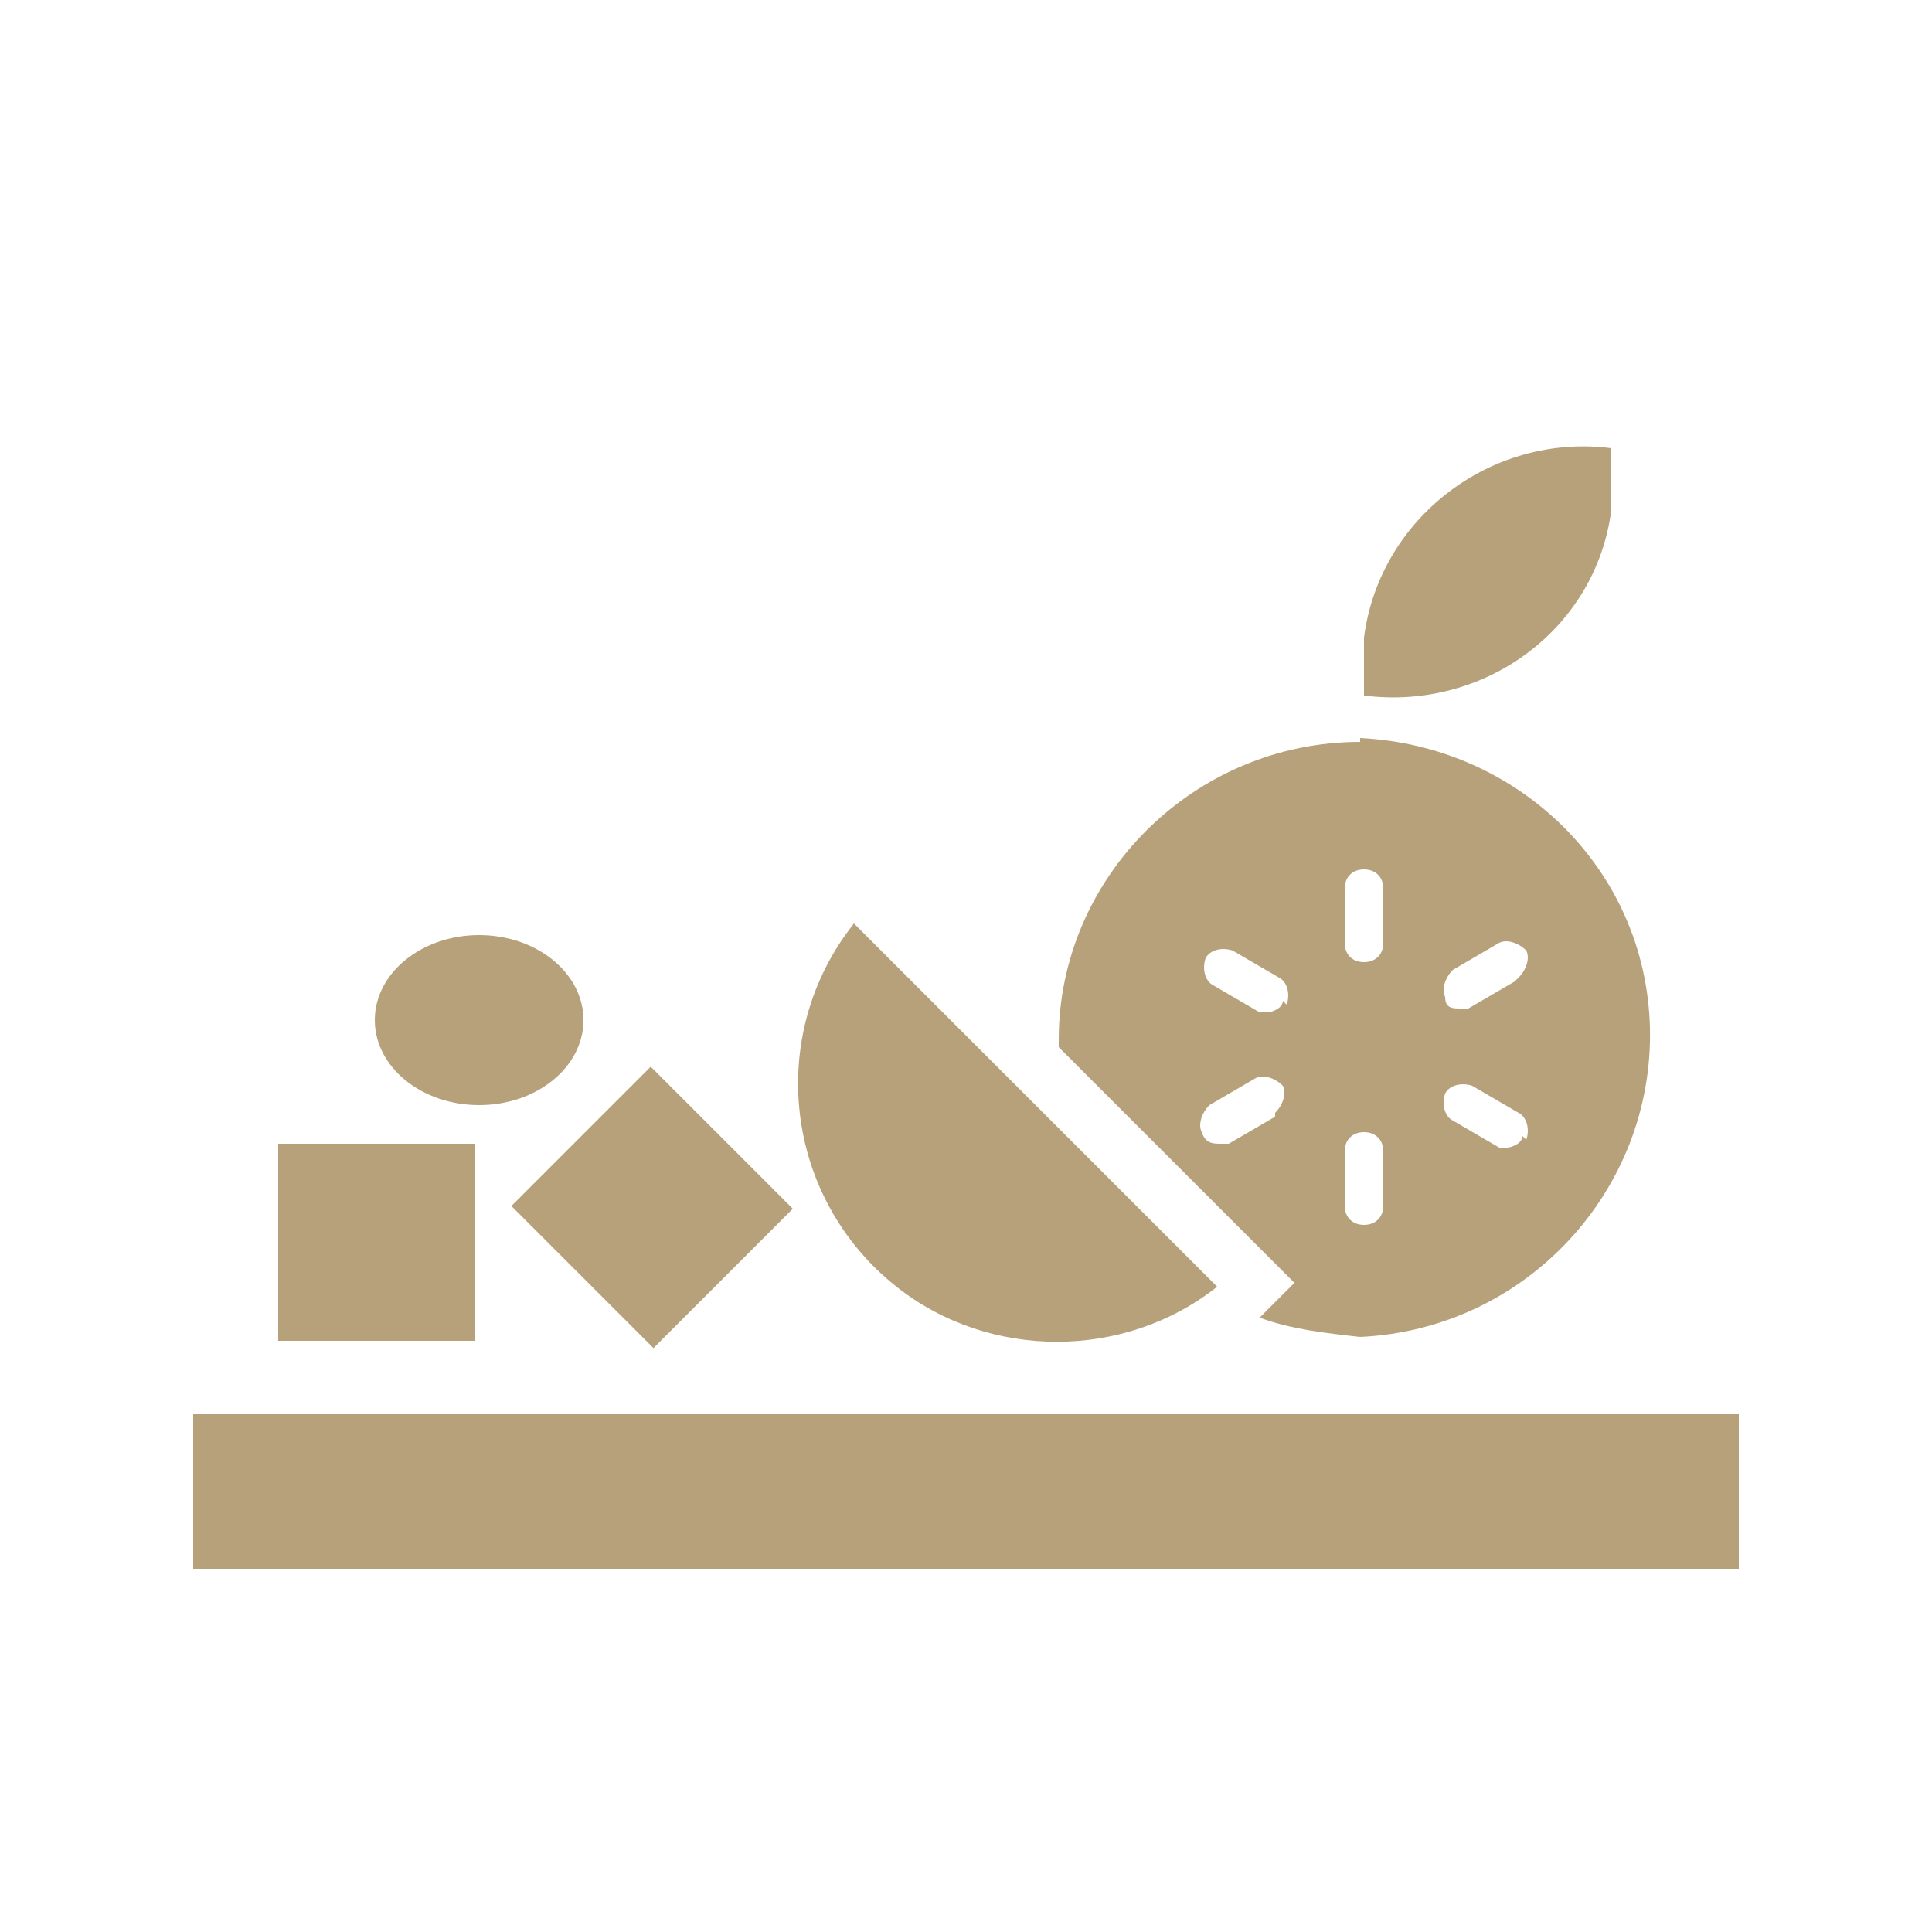
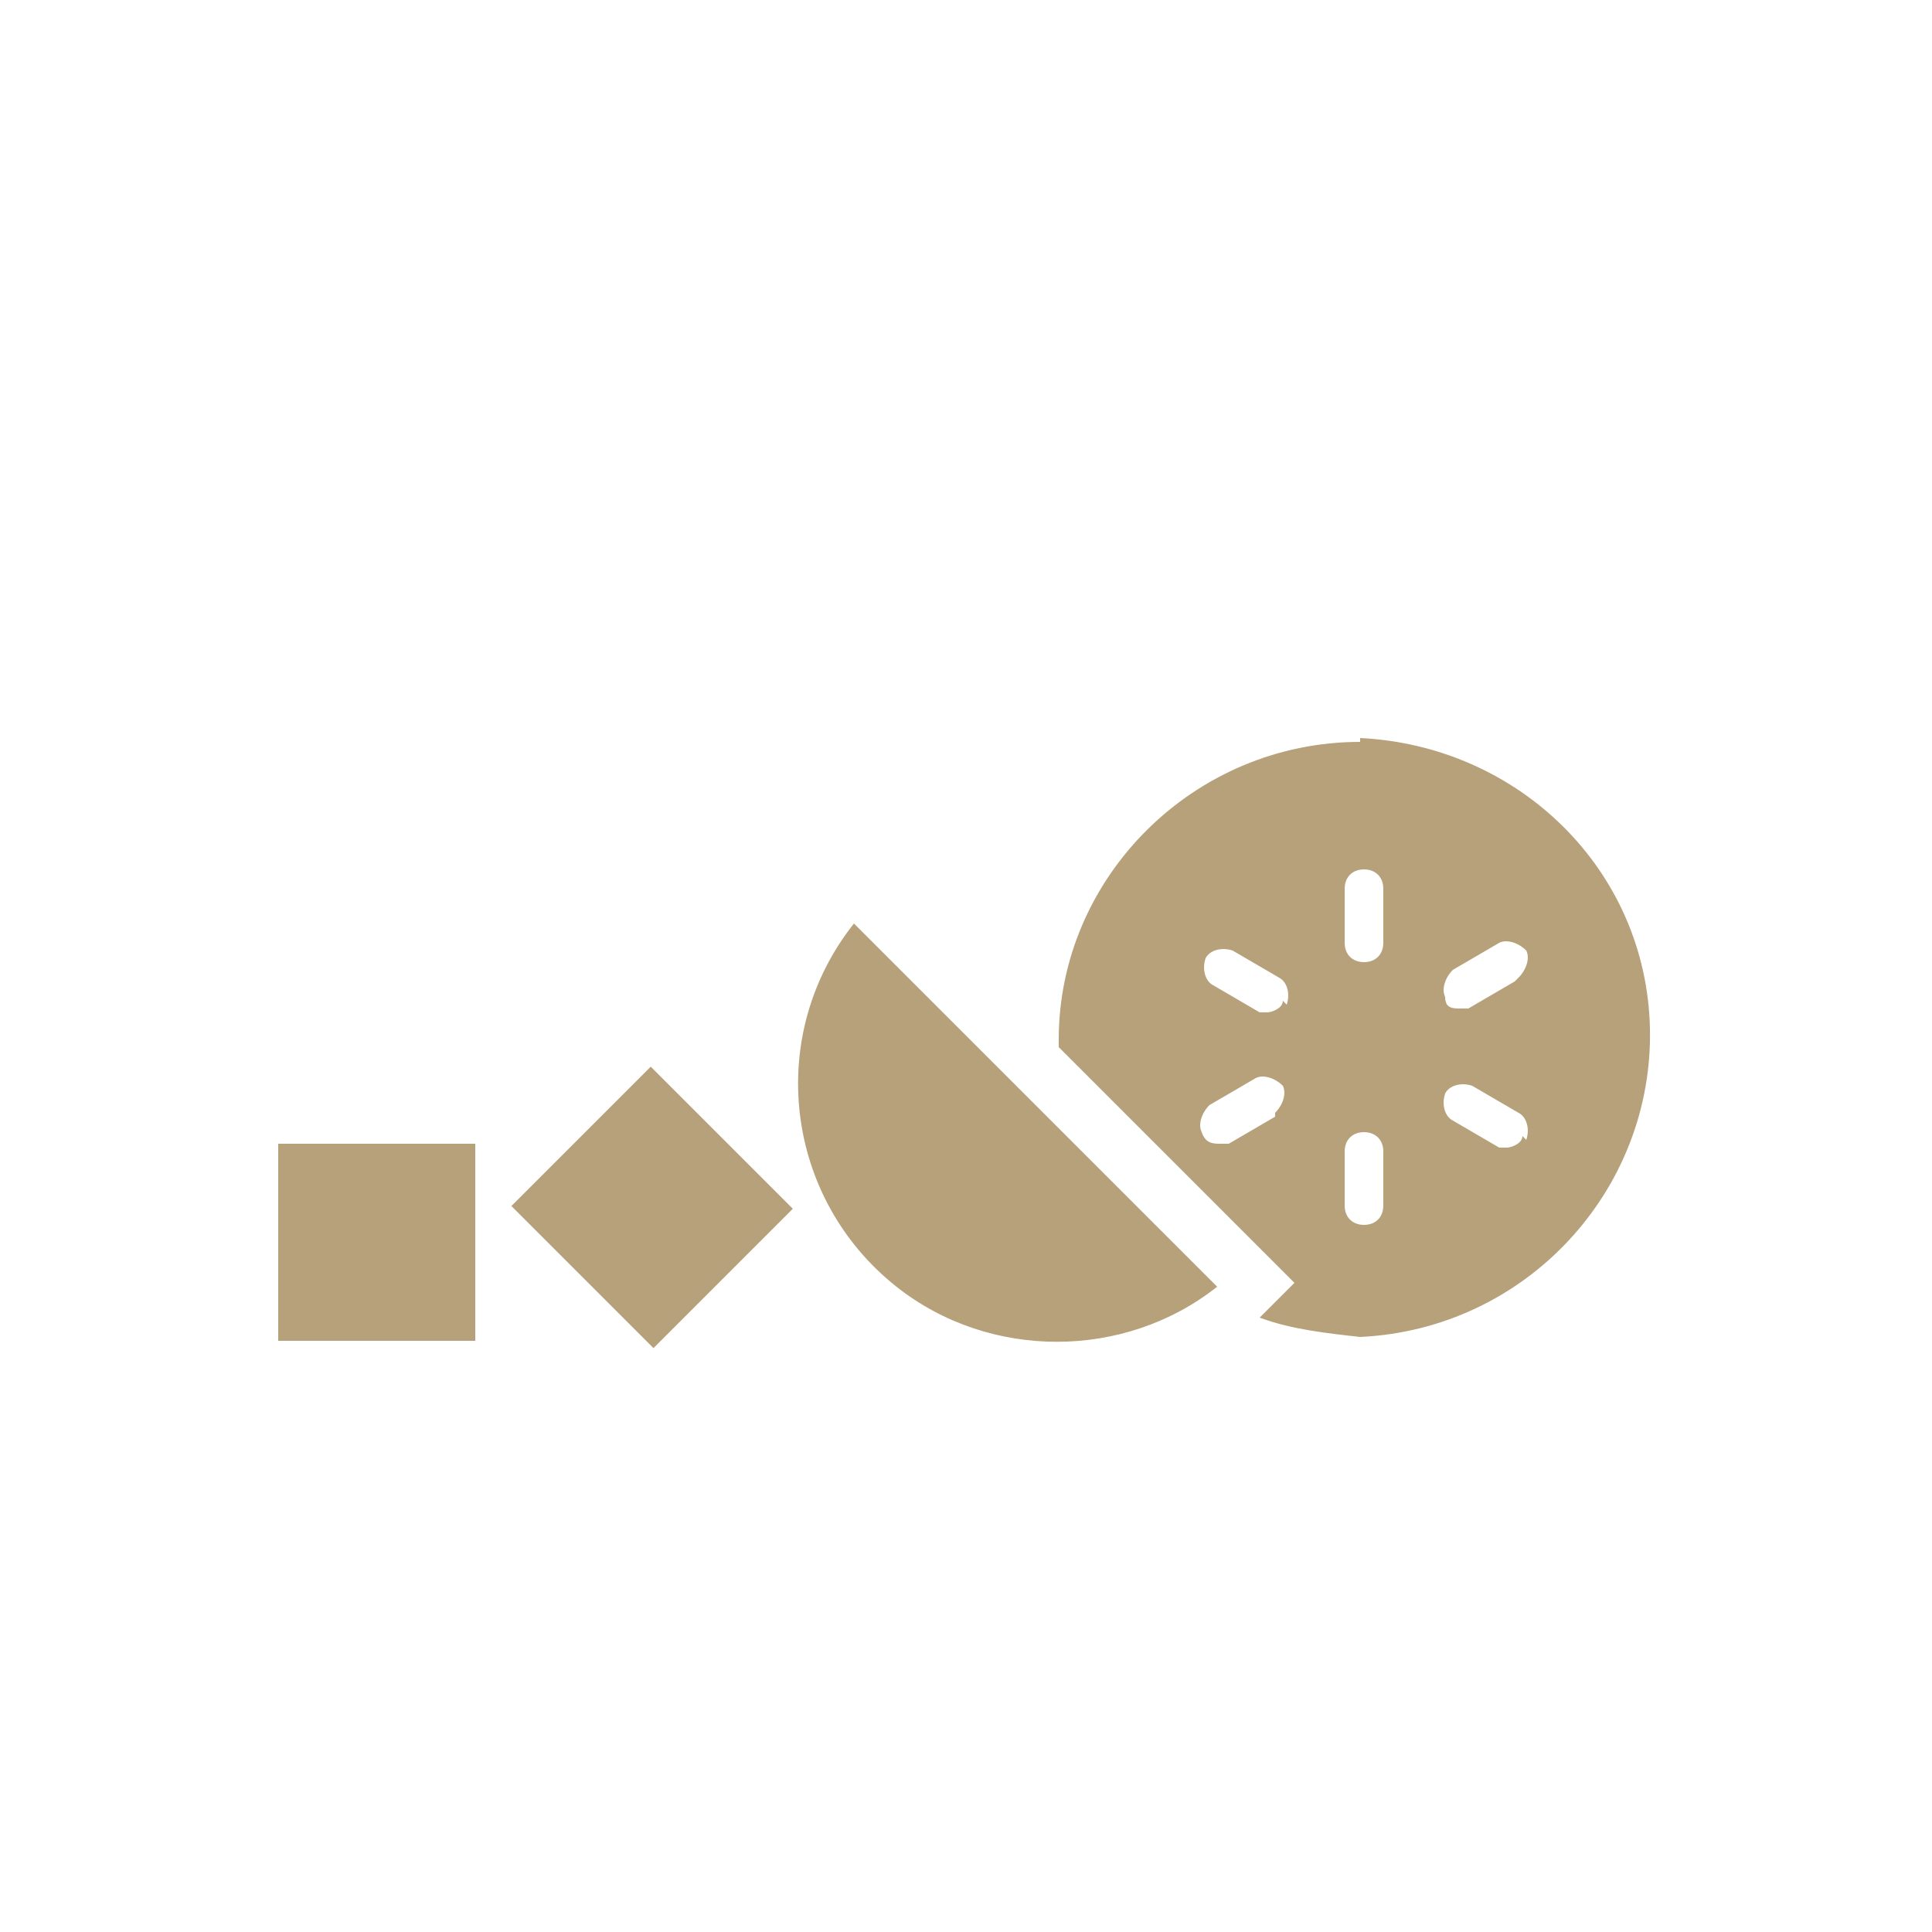
<svg xmlns="http://www.w3.org/2000/svg" viewBox="0 0 50 50">
  <defs>
    <style>.cls-1{fill:#b7a17b}</style>
  </defs>
  <g id="Layer_1">
    <g id="Ikoner">
-       <path class="cls-1" d="M5 36.6h40v4H5zm36.7-25c-3.1-.4-6 1.8-6.4 4.9V18c3.1.4 6-1.7 6.4-4.8v-1.5z" />
-       <ellipse class="cls-1" cx="12.4" cy="26.4" rx="2.7" ry="2.2" />
      <path class="cls-1" d="M35.2 19.2c-4.3 0-7.8 3.5-7.8 7.7v.2l6.1 6.1-.5.5-.4.4c.8.3 1.7.4 2.6.5 4.3-.2 7.6-3.8 7.5-8-.1-4.1-3.4-7.3-7.5-7.5zM33 28.9l-1.2.7h-.2c-.2 0-.4 0-.5-.3-.1-.2 0-.5.2-.7l1.2-.7c.2-.1.5 0 .7.2.1.2 0 .5-.2.7zm.2-3c0 .2-.3.3-.4.3h-.2l-1.2-.7c-.2-.1-.3-.4-.2-.7.1-.2.4-.3.7-.2l1.2.7c.2.1.3.4.2.7zm2.6 5.3c0 .3-.2.5-.5.5s-.5-.2-.5-.5v-1.4c0-.3.2-.5.5-.5s.5.2.5.5v1.4zm0-6.8c0 .3-.2.5-.5.5s-.5-.2-.5-.5V23c0-.3.2-.5.5-.5s.5.2.5.5v1.4zm3.6 5c0 .2-.3.3-.4.3h-.2l-1.2-.7c-.2-.1-.3-.4-.2-.7.1-.2.4-.3.7-.2l1.2.7c.2.1.3.4.2.7zm-.2-4l-1.2.7h-.2c-.2 0-.4 0-.4-.3-.1-.2 0-.5.2-.7l1.2-.7c.2-.1.5 0 .7.2.1.2 0 .5-.2.7zm-17.1-1.5c-2.3 2.9-1.8 7.1 1.1 9.4 2.4 1.9 5.9 1.9 8.3 0l-9.4-9.4zM7.2 29.6h5.1v5.1H7.2z" />
      <path class="cls-1" transform="rotate(-45 16.92 31.192)" d="M14.3 28.6h5.1v5.2h-5.1z" />
    </g>
  </g>
</svg>